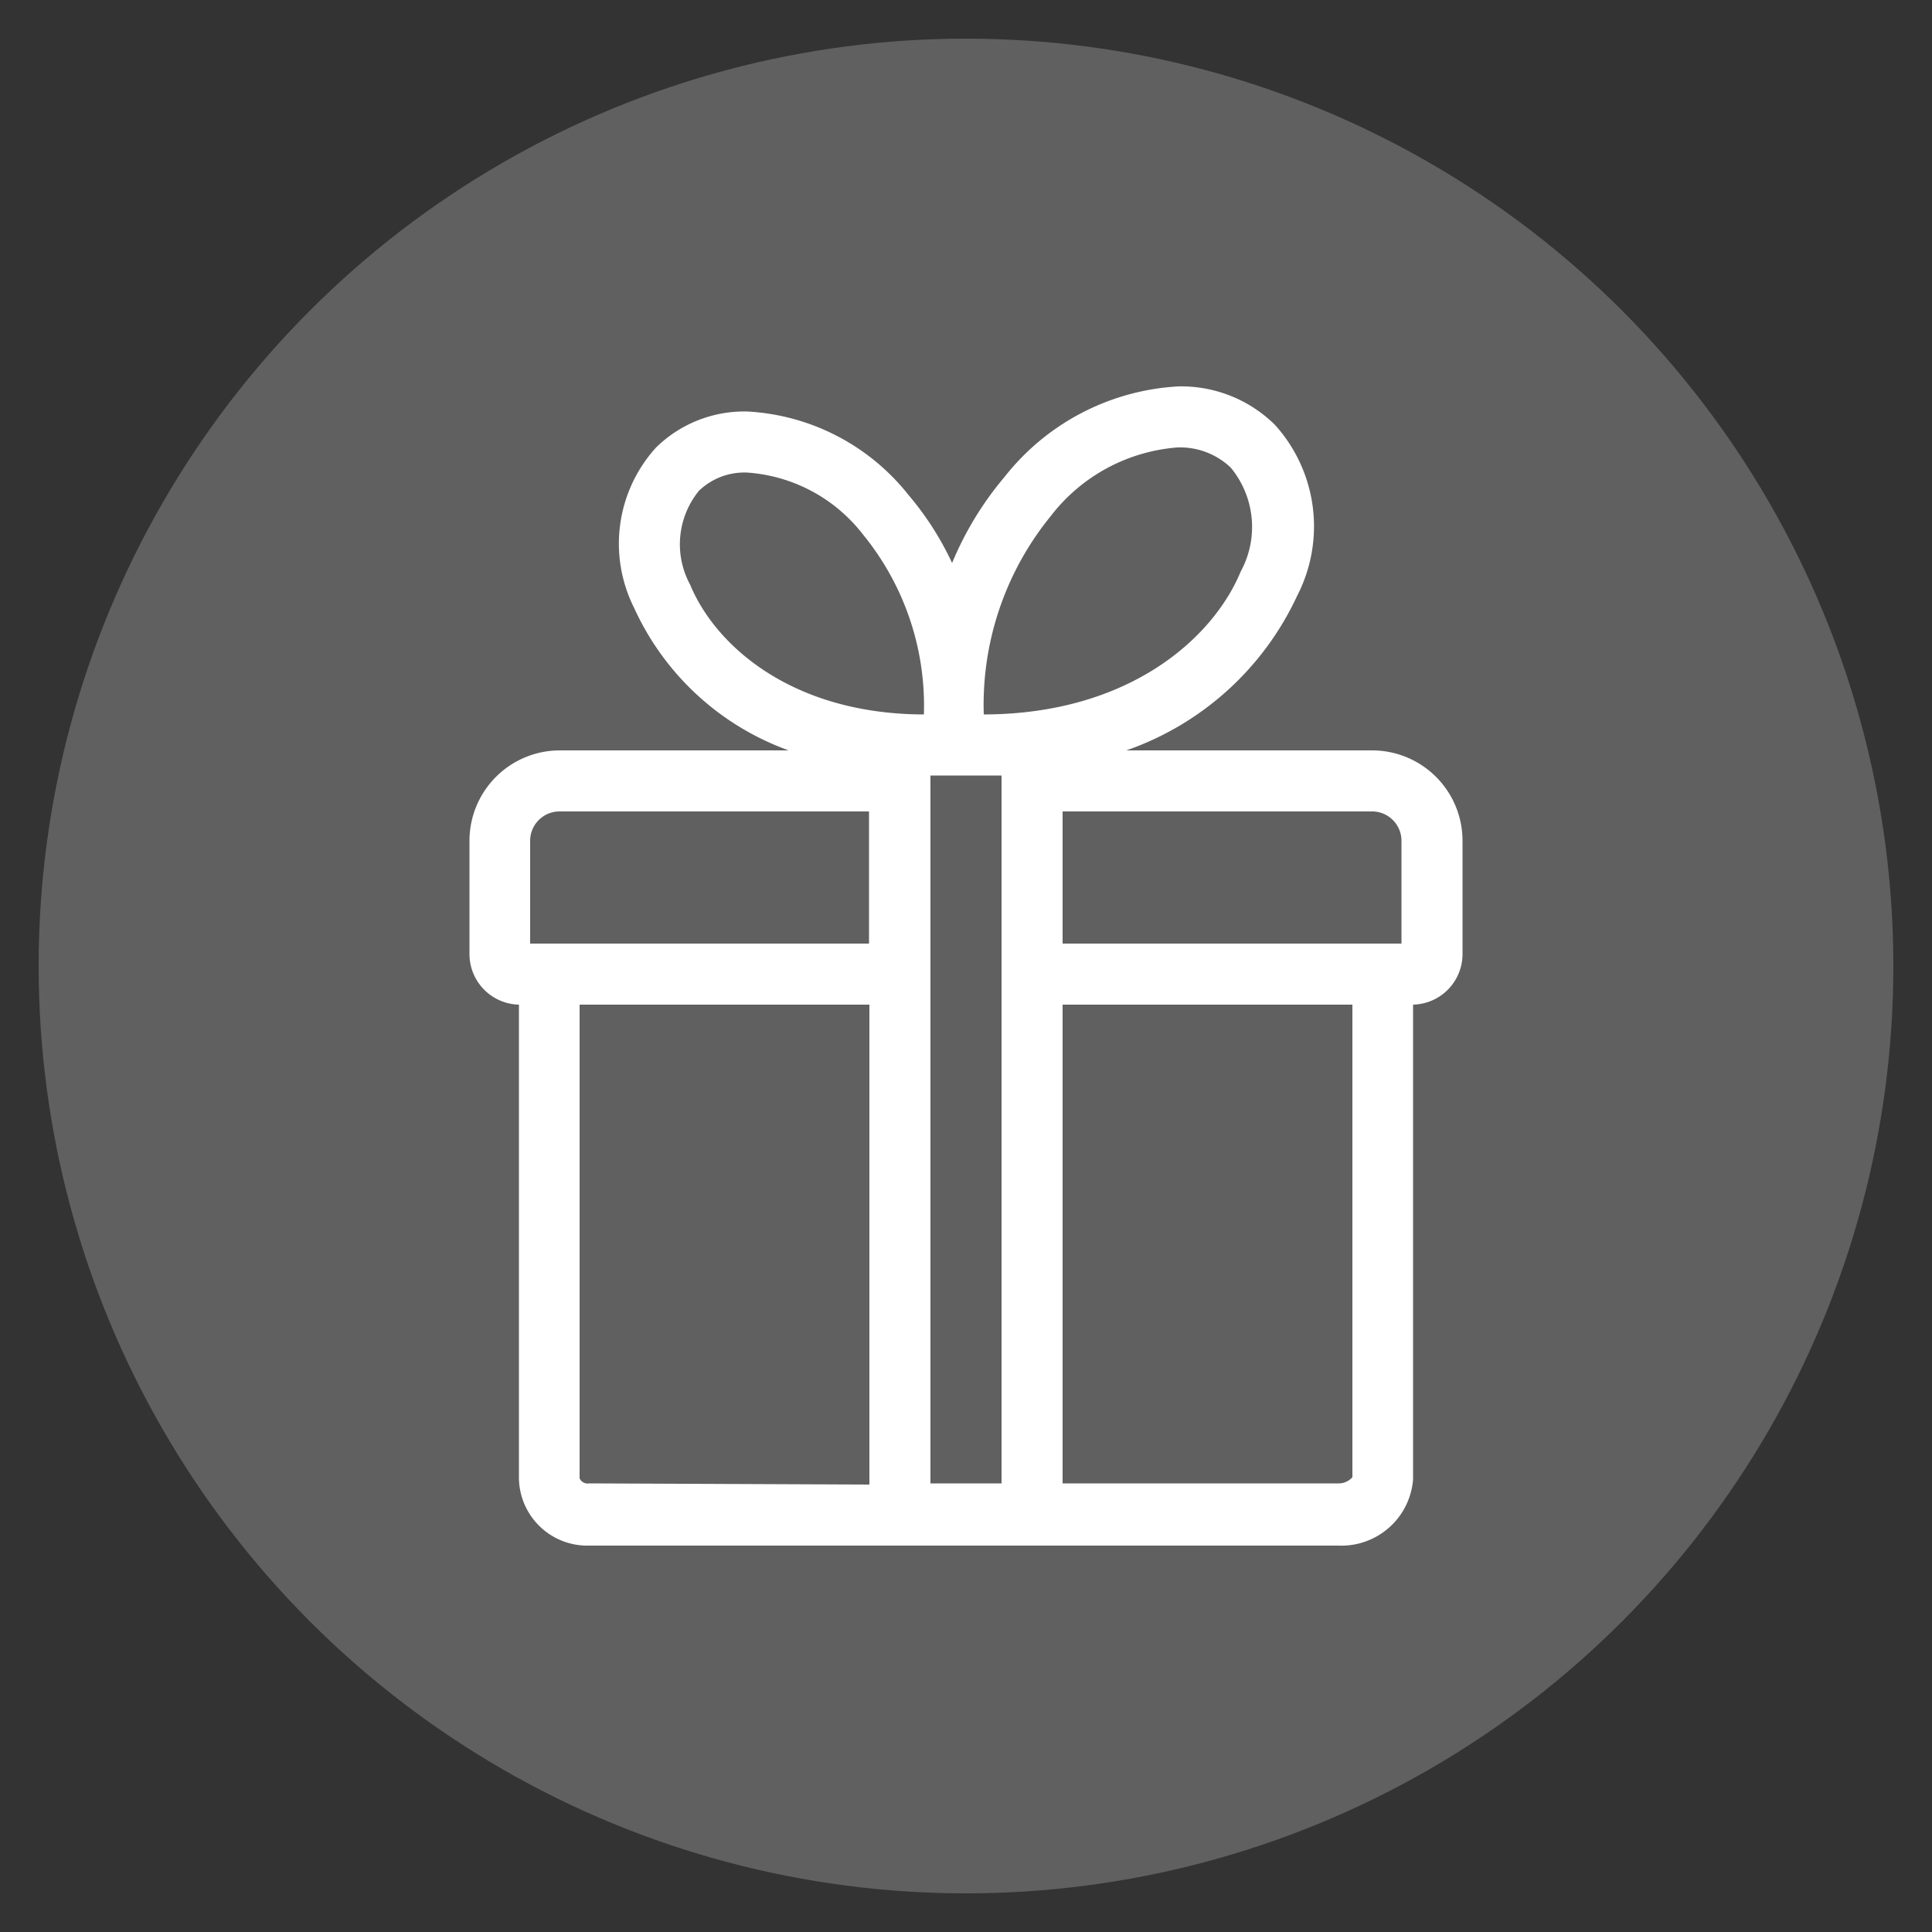
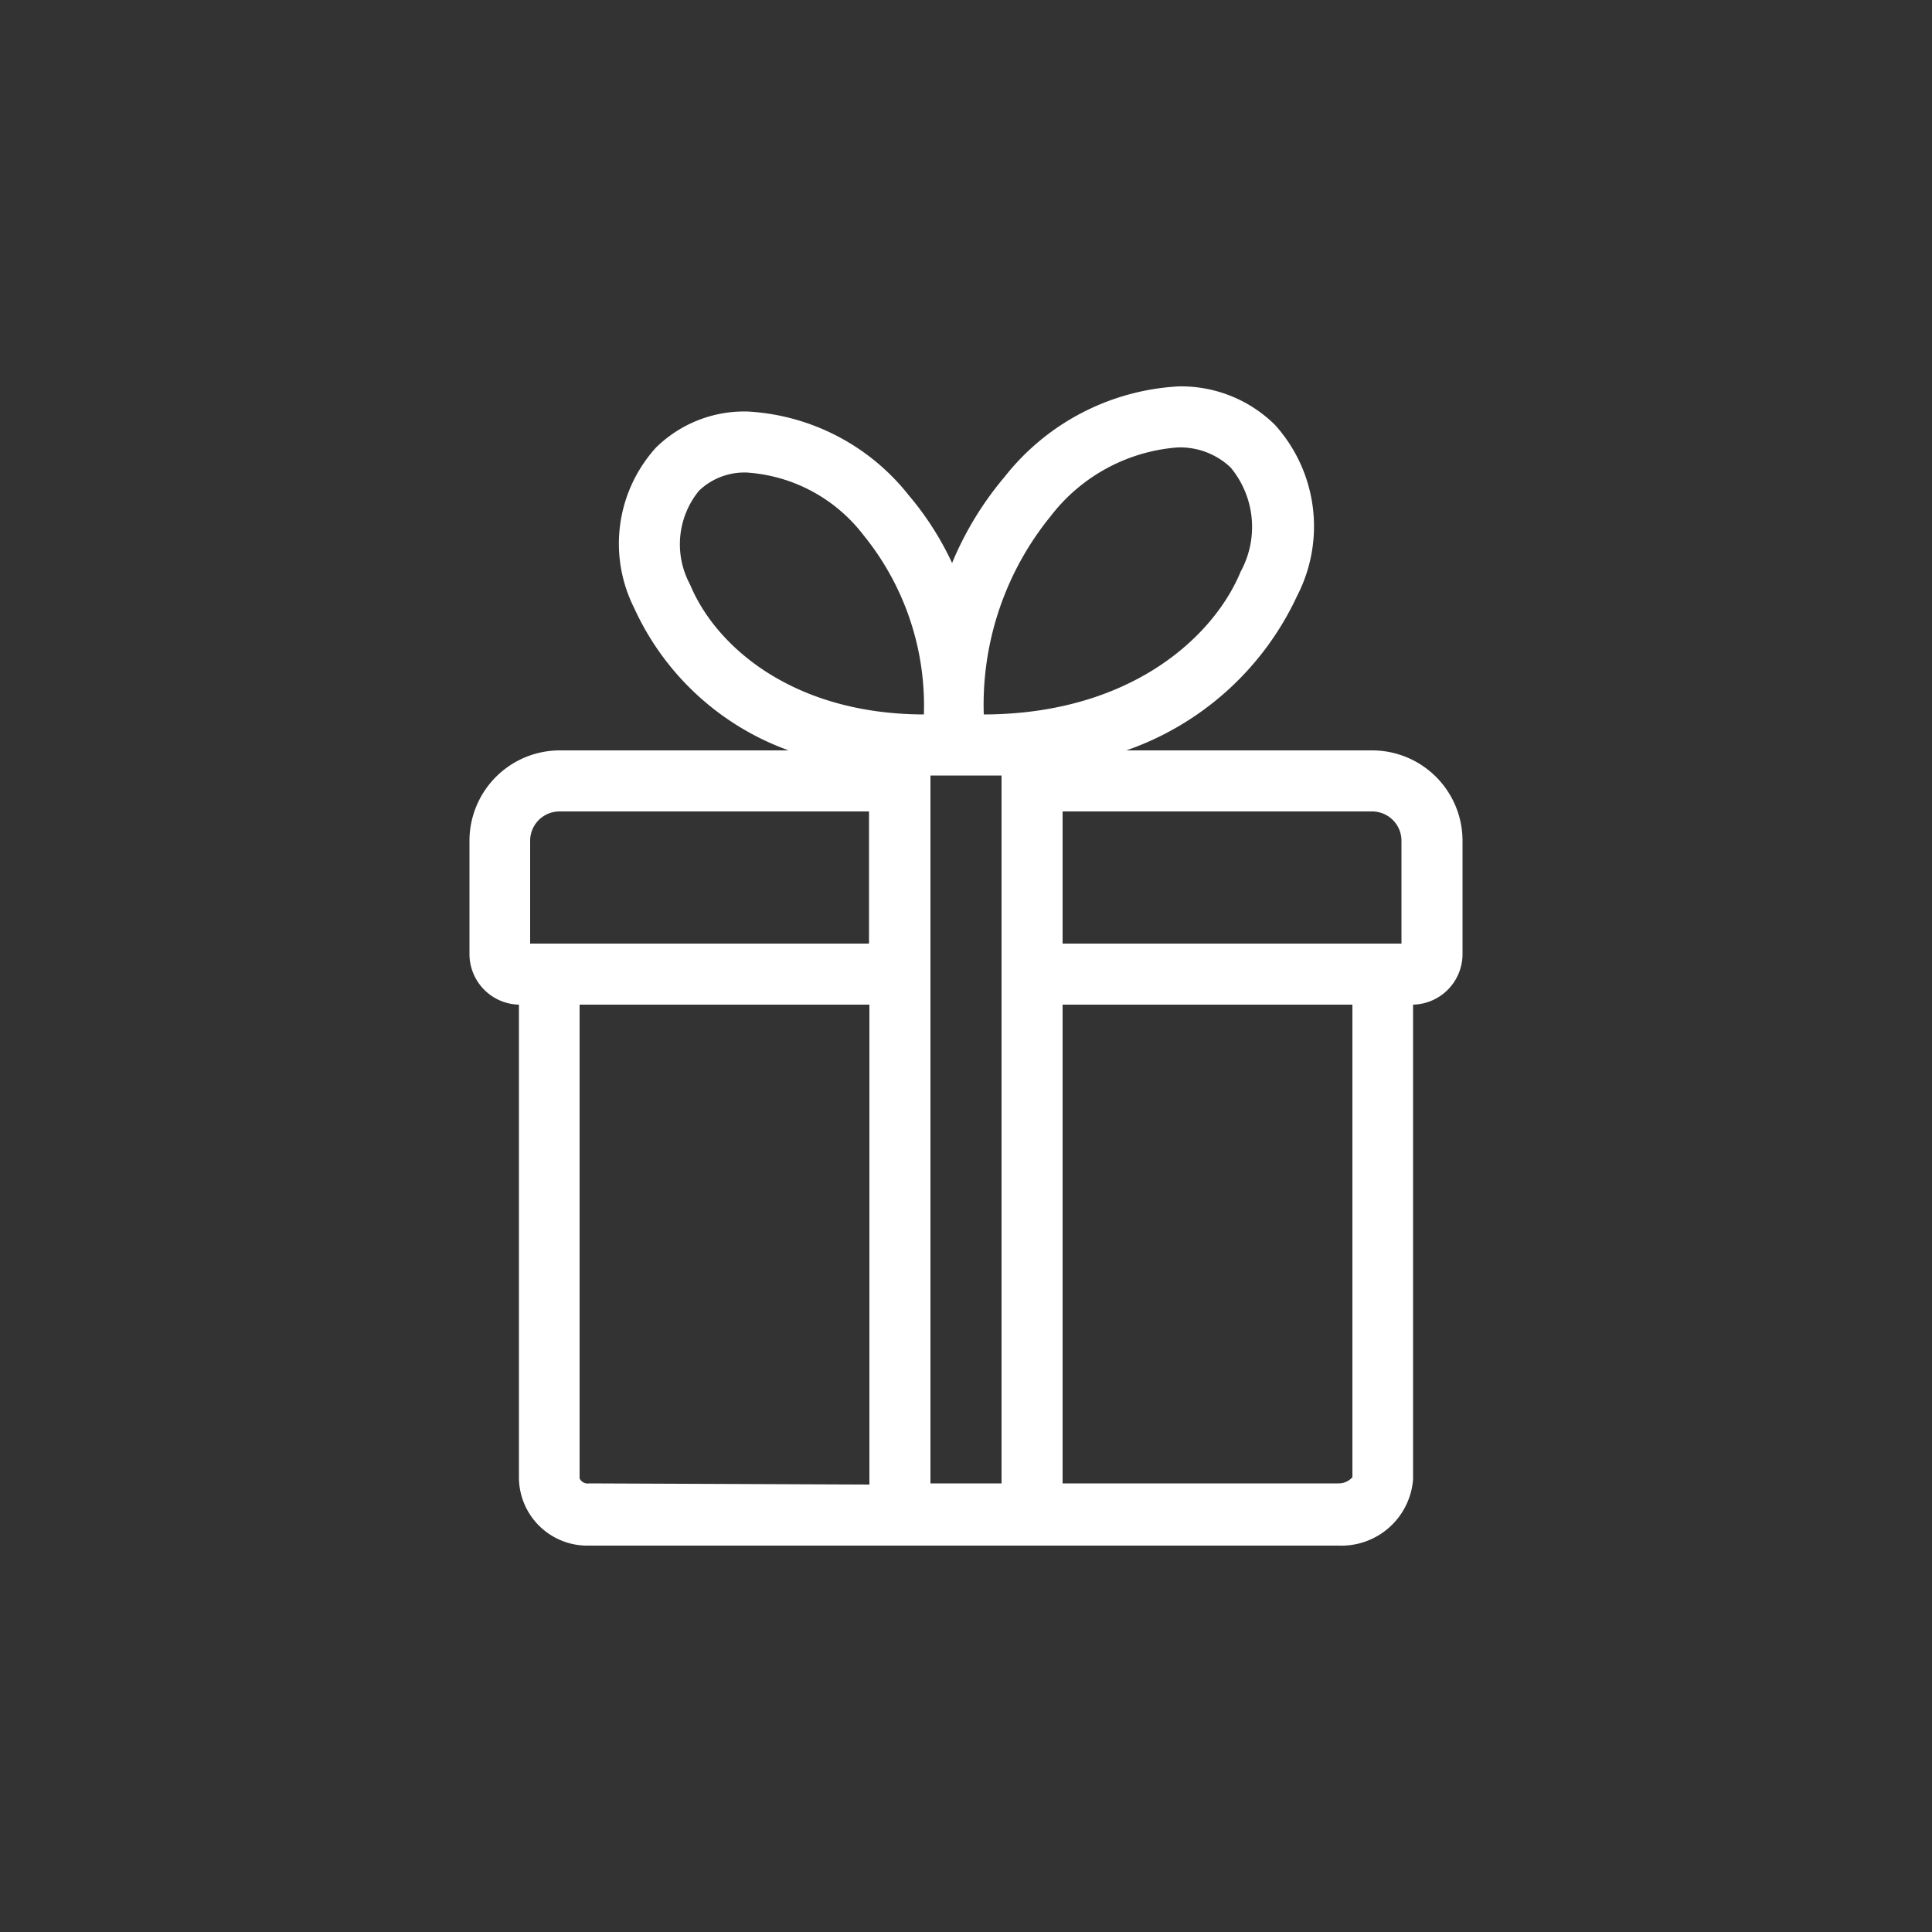
<svg xmlns="http://www.w3.org/2000/svg" id="Layer_1" data-name="Layer 1" viewBox="0 0 50 50">
  <rect x="0" y="0" width="50" height="50" fill="#333333" stroke="none" />
  <defs>
    <style>.cls-1{fill:#606060;}.cls-2{fill:#fff;}</style>
  </defs>
  <title>lg2-icons</title>
-   <circle class="cls-1" cx="25" cy="25" r="24" />
  <path class="cls-2" d="M13.72,21.76A0.76,0.76,0,0,1,14.49,21h8v3.42H13.72V21.76Zm4.14-6.63a2.19,2.19,0,0,1,.23-2.43,1.7,1.7,0,0,1,1.25-.47,4.15,4.15,0,0,1,3,1.61,7,7,0,0,1,1.57,4.65h0C20.46,18.48,18.5,16.68,17.86,15.13Zm6.22,4.94h1.84V38.39H24.08V20.07Zm1.38-1.58a7.73,7.73,0,0,1,1.73-5.13,4.58,4.58,0,0,1,3.28-1.78,1.9,1.9,0,0,1,1.38.52,2.41,2.41,0,0,1,.26,2.69C31.41,16.49,29.25,18.48,25.46,18.49ZM35.51,21a0.76,0.76,0,0,1,.76.76v2.66H27.5V21h8ZM34.64,38.39H27.5V26H35V38.23A0.47,0.47,0,0,1,34.64,38.39Zm-19.39,0A0.23,0.23,0,0,1,15,38.26V26H22.5V38.42ZM13.43,26V38.26A1.77,1.77,0,0,0,15.25,40l19.39,0a1.86,1.86,0,0,0,1.93-1.71V26a1.31,1.31,0,0,0,1.28-1.3V21.76a2.34,2.34,0,0,0-2.34-2.34H29.15a7.64,7.64,0,0,0,4.42-4A3.92,3.92,0,0,0,33,11a3.45,3.45,0,0,0-2.5-1A6.15,6.15,0,0,0,26,12.34a8.47,8.47,0,0,0-1.36,2.23,7.79,7.79,0,0,0-1.12-1.75,5.71,5.71,0,0,0-4.17-2.17,3.26,3.26,0,0,0-2.37.93,3.7,3.7,0,0,0-.57,4.15,7,7,0,0,0,4,3.69H14.49a2.34,2.34,0,0,0-2.34,2.34v2.93A1.31,1.31,0,0,0,13.43,26Z" />
</svg>